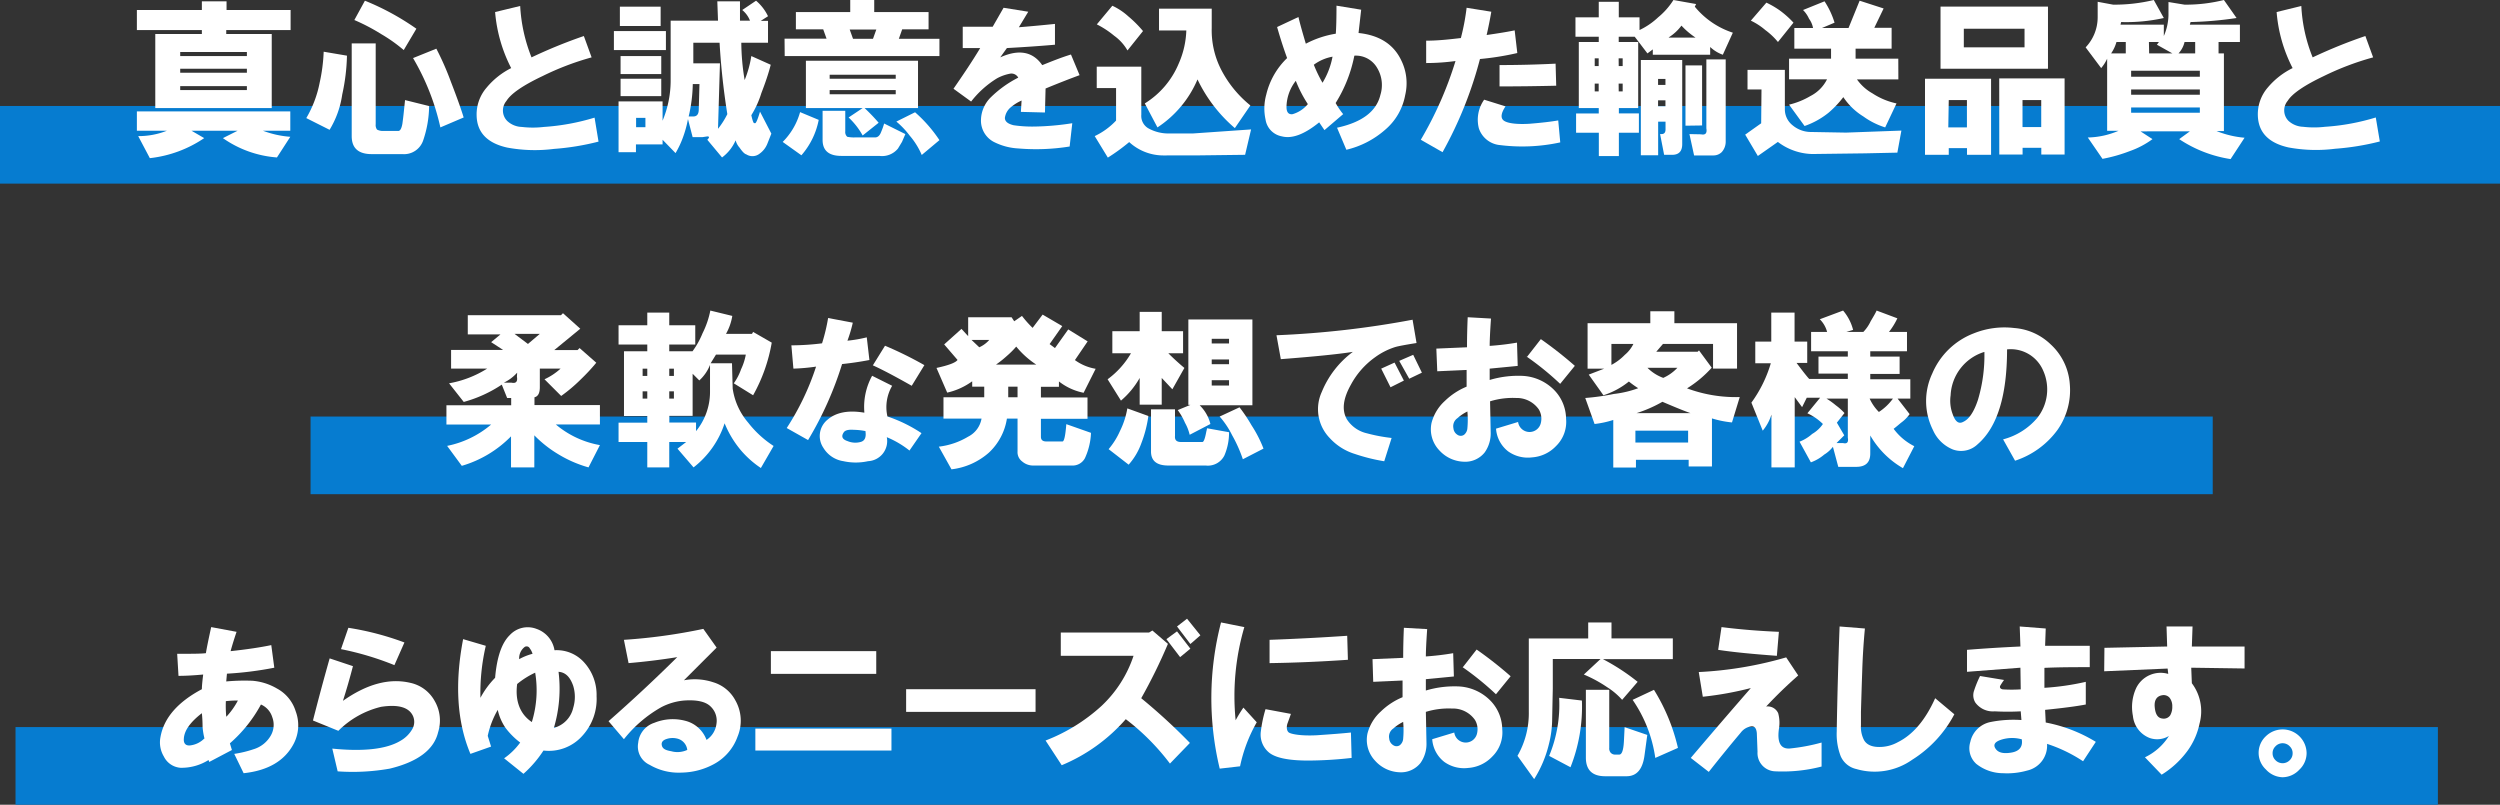
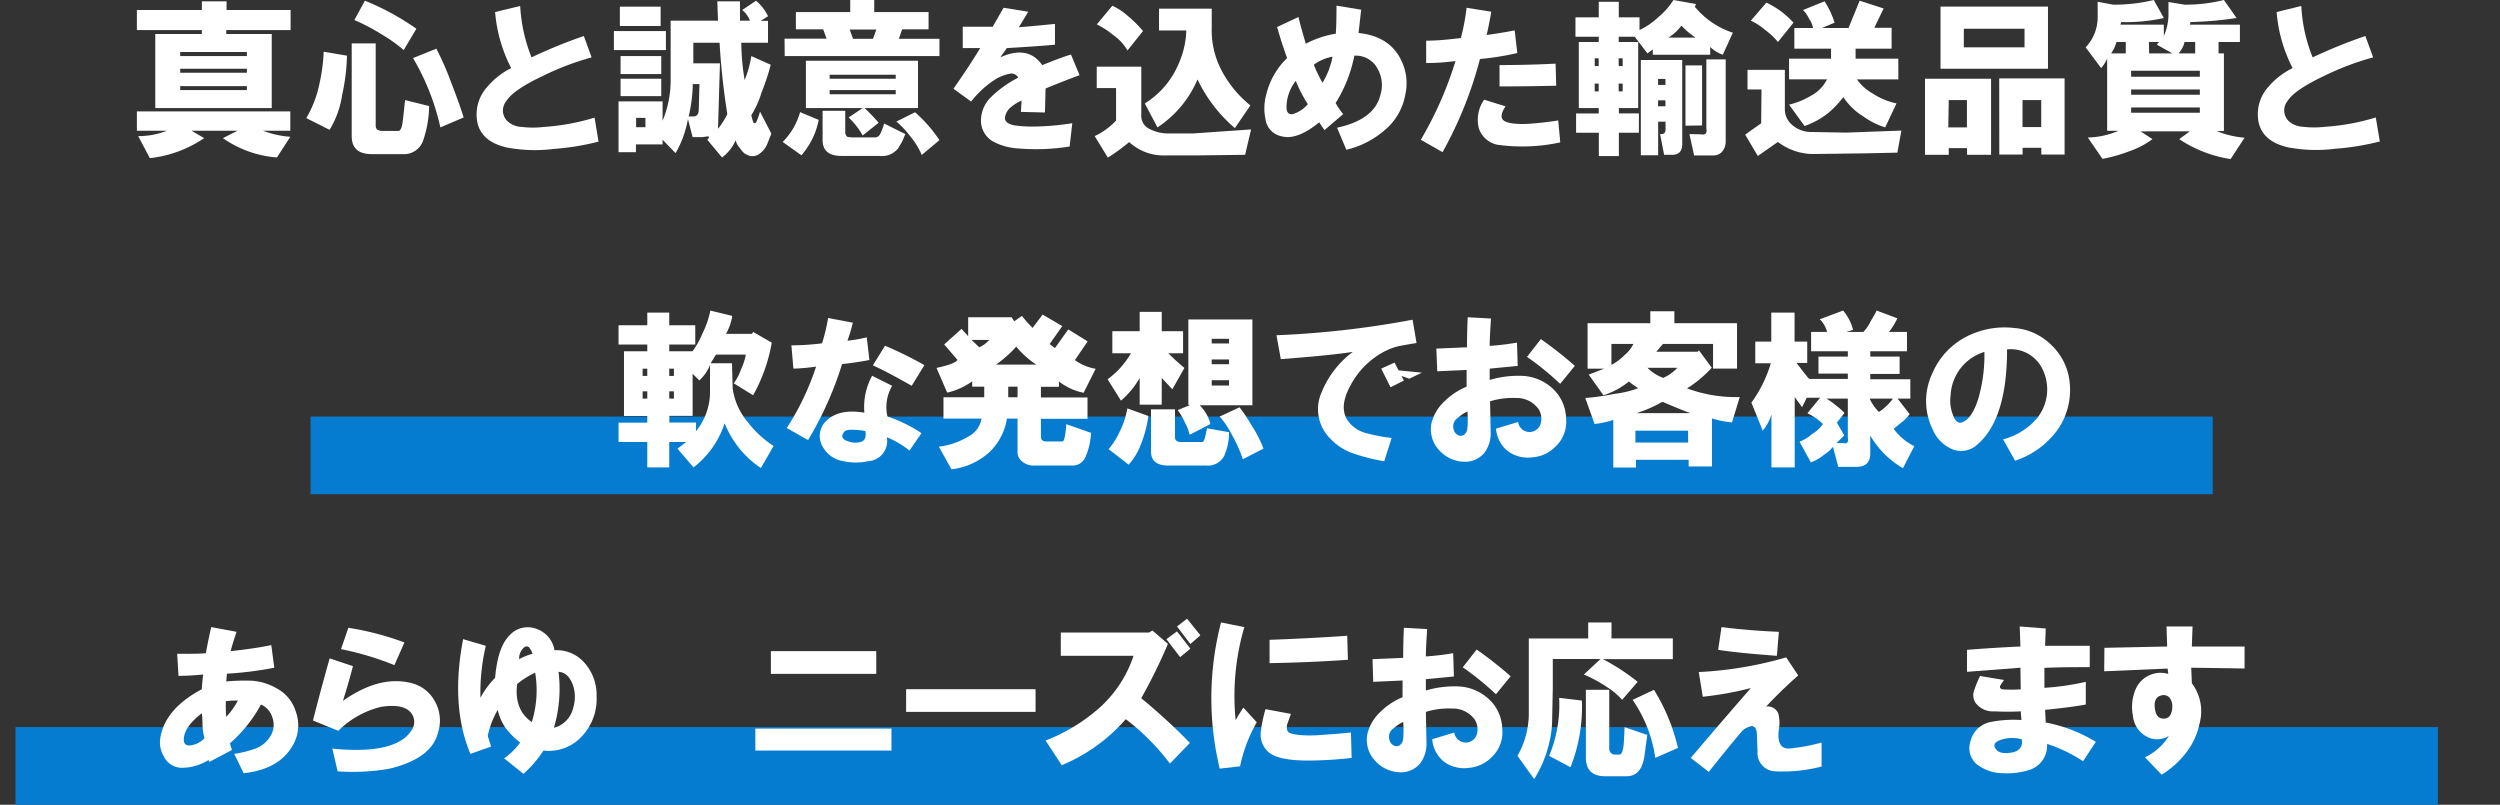
<svg xmlns="http://www.w3.org/2000/svg" width="322" height="103.65" viewBox="0 0 322 103.65">
  <rect x="0" y="0" width="322" height="103.65" fill="#333333" stroke="none" />
  <title>アセット 4</title>
  <g id="レイヤー_2" data-name="レイヤー 2">
    <g id="design">
      <g id="main">
-         <rect y="13.65" width="322" height="10" style="fill:#067cd0" />
        <rect x="40" y="53.65" width="245" height="10" style="fill:#067cd0" />
        <rect x="2" y="93.65" width="312" height="10" style="fill:#067cd0" />
        <path d="M17.63,1.29H26V.17h3.18V1.29h8.25V3.87H29.14v.51H35v9.54H20V4.38H26V3.87H17.63Zm11.08,16.5,1.89-.95H24.67l1.63.95a15.48,15.48,0,0,1-7,2.58L17.8,17.53a9.81,9.81,0,0,0,3.69-.69H17.63V14.35H37.39v2.49H33.87a12.62,12.62,0,0,0,3.52.78l-1.72,2.66A13.89,13.89,0,0,1,28.71,17.79ZM23.21,7.22H31.8V6.7H23.21Zm0,2.15H31.8V8.85H23.21Zm0,2.23H31.8v-.51H23.21Z" style="fill:#fff" />
        <path d="M39.45,15.21a14.37,14.37,0,0,0,1.72-4.55,22.17,22.17,0,0,0,.52-4l3,.51a25.54,25.54,0,0,1-.61,5,12,12,0,0,1-1.63,4.55ZM52,14.52l.17-1.63,3.1.77a14.06,14.06,0,0,1-.78,4.47,2.6,2.6,0,0,1-2.66,1.72H47.88c-1.72,0-2.58-.77-2.58-2.32V5.59h3.09V16a1,1,0,0,0,.17.69,1.56,1.56,0,0,0,.86.17h1.81c.28.06.48-.25.6-.94C51.88,15.55,51.94,15.1,52,14.52ZM45.64,2.58,47,.09A33,33,0,0,1,53.63,3.7L52,6.45a19.81,19.81,0,0,0-2.92-2.07A25.08,25.08,0,0,0,45.64,2.58Zm7.56,4.9,3-1.21a36.79,36.79,0,0,1,1.89,4.3q1.13,2.92,1.63,4.56l-3,1.28A30.53,30.53,0,0,0,53.2,7.48Z" style="fill:#fff" />
        <path d="M65.84,8.77a19.19,19.19,0,0,1-2.07-7.22L67,.77a20.81,20.81,0,0,0,1.46,6.62A64.63,64.63,0,0,1,75.2,4.64l1,2.75A35.53,35.53,0,0,0,69.88,9.8C67.35,11,65.81,12.06,65.23,13a1.91,1.91,0,0,0,.09,2.57,2.87,2.87,0,0,0,1.89.78,12.19,12.19,0,0,0,2.84,0,28.67,28.67,0,0,0,6.53-1.2l.51,3.09a32.52,32.52,0,0,1-5.75.94,19.47,19.47,0,0,1-6-.17c-2.58-.57-3.9-1.95-3.95-4.12a5.26,5.26,0,0,1,1.29-3.61A9.85,9.85,0,0,1,65.84,8.77Z" style="fill:#fff" />
        <path d="M79.07,6.45V4h6.7V6.45Zm7.31,4V2.66h6.1L92.39.17h2.92V2.66H96.6a3.38,3.38,0,0,0-1-1.37L97.38.09a6,6,0,0,1,1.54,2l-.94.6h.94V5.5H95.48a30.08,30.08,0,0,0,.43,4.81,13.56,13.56,0,0,0,.86-3.09l2.5,1.12C99,9.42,98.58,10.66,98.06,12a12.09,12.09,0,0,1-1.29,2.84c.18.8.32,1.14.43,1,.12.17.35-.32.69-1.46l1.46,2.83-.51,1.29a2.87,2.87,0,0,1-1,1.29,1.48,1.48,0,0,1-1.72.09c-.23-.06-.51-.35-.86-.86a2.23,2.23,0,0,1-.51-.95A5.43,5.43,0,0,1,93,20.28L91.1,18c.29-.29.29-.43,0-.43l-.6.09H89.21l-.6-2.32a14,14,0,0,1-.6,2.23,11.91,11.91,0,0,1-1,2.15L85.34,18v.6H81.91v1H79.67V13.06h5.67v2.49A13.49,13.49,0,0,0,86.38,10.48ZM79.84,3.35V.86h5.25V3.35Zm.09,6.19V7.22h5.24V9.54Zm0,2.84V10.14h5.24v2.24Zm2,4h1.2v-1.2h-1.2ZM90,14.09l.09-3.26h-.86A19.4,19.4,0,0,1,88.7,15h.6C89.75,15,90,14.72,90,14.09ZM89.3,8.16h3.43l-.25,8.43a10.4,10.4,0,0,0,1.2-1.89,92.39,92.39,0,0,1-1-9.2H89.3Z" style="fill:#fff" />
        <path d="M103.05,14.44l2.4,1A9.7,9.7,0,0,1,103.22,20l-2.41-1.72A8.7,8.7,0,0,0,103.05,14.44Zm-2-9.46h5.41l-.43-1.2h-3.52V1.55h7V0h3.09V1.55h7V3.78H116.2L115.77,5H121V7.22H101.07Zm10.06,12.47a9.44,9.44,0,0,0-1.81-2.32l1.81-1.21h-7.31V7.82h14.44v6.1h-6.88a24.07,24.07,0,0,1,1.81,1.89Zm2.75-1.55,2.75,1.37-.43,1-.52.86a2.65,2.65,0,0,1-2.41.95h-4.89c-1.61,0-2.41-.69-2.41-2.06V14.27h2.92v2.66a.8.8,0,0,0,.26.69,4.35,4.35,0,0,0,1,.08h2.58c.34,0,.6-.23.77-.68A9,9,0,0,0,113.88,15.9Zm-7-5.76h8.51V9.63h-8.51Zm0,2h8.51V11.6h-8.51Zm2.58-8.34.43,1.2h2.57l.43-1.2Zm9.28,16.16a9.61,9.61,0,0,0-1.55-2.49,10.61,10.61,0,0,0-1.72-1.81l2.41-1.2A18,18,0,0,1,121,18.05Z" style="fill:#fff" />
        <path d="M122.81,11.43C124,9.71,125.16,8,126.25,6.19H124V3.44h3.86L129.26,1l3.18.51-1.21,2c1.49-.12,3-.26,4.65-.43V5.76c-1.95.17-4,.31-6.19.43l-.86,1.2c2.4-1.09,4.21-.74,5.41,1,1.26-.51,2.49-1,3.7-1.37l1.11,2.66c-1.54.57-3,1.15-4.38,1.72l-.08,3.09-3.1-.08.09-1.46a5.66,5.66,0,0,0-1.38.86,2.12,2.12,0,0,0-.77,1.37c0,.46.37.77,1.12.95a16.25,16.25,0,0,0,2.66.17,34.2,34.2,0,0,0,4.9-.43l-.34,3a27.17,27.17,0,0,1-6.62.25,7.84,7.84,0,0,1-3-.77,3.09,3.09,0,0,1-1.8-2.92,4.21,4.21,0,0,1,1.29-2.92A14.25,14.25,0,0,1,131.15,10a1,1,0,0,0-1-.52,5.81,5.81,0,0,0-1.72.6,12.5,12.5,0,0,0-3.35,3Z" style="fill:#fff" />
        <path d="M150.66,17.19h3l7.48-.52-.77,3.27-6.45.08H150a6.52,6.52,0,0,1-4.56-1.72,24.77,24.77,0,0,1-2.75,2L141,17.53a9.15,9.15,0,0,0,2.75-2V11.34h-2.49V8.59H147v6.19a1.85,1.85,0,0,0,.86,1.72A5.31,5.31,0,0,0,150.66,17.19ZM147.22,4l-2,2.5a6,6,0,0,0-1.72-1.9,11.71,11.71,0,0,0-2.23-1.46l2-2.4a8.15,8.15,0,0,1,2.06,1.37A15.21,15.21,0,0,1,147.22,4Zm5.58-.08h-3.52V1.12h6.79V3.61a11.13,11.13,0,0,0,1.2,5.33,14.35,14.35,0,0,0,3.78,4.64l-2,2.92a19,19,0,0,1-4.81-6.27,13.87,13.87,0,0,1-5.16,6.18l-1.63-3.09a11,11,0,0,0,4.38-5.16A11.38,11.38,0,0,0,152.8,3.87Z" style="fill:#fff" />
        <path d="M165.78,7.48q-.69-1.89-1.29-4l2.75-1.29c.17.75.49,1.9.95,3.44a12.61,12.61,0,0,1,3.86-1.29c.06-.8.09-2,.09-3.61l3.18.52-.34,3c2.69.28,4.52,1.46,5.5,3.52a6.63,6.63,0,0,1,.51,4.47,7.64,7.64,0,0,1-2.58,4.47,11.58,11.58,0,0,1-5,2.58l-1.2-2.84c3.2-.69,5.07-2.09,5.58-4.21a4.28,4.28,0,0,0-.43-3.52,3.16,3.16,0,0,0-2.92-1.55,18,18,0,0,1-2.41,6.1A9.66,9.66,0,0,0,173,14.7l-2.41,2.06-.68-1c-1.89,1.54-3.5,2.15-4.82,1.8A2.59,2.59,0,0,1,163,15.38a6.64,6.64,0,0,1,.09-3.18A9.59,9.59,0,0,1,165.78,7.48Zm2.67,5.93a16.21,16.21,0,0,1-1.55-3,5.59,5.59,0,0,0-1.2,3.35c0,.69.25,1,.77.95A4,4,0,0,0,168.45,13.41Zm.77-5.07a17.58,17.58,0,0,0,1.12,2.32,9.94,9.94,0,0,0,1.29-3.36A5.77,5.77,0,0,0,169.22,8.34Z" style="fill:#fff" />
        <path d="M183,18a47.26,47.26,0,0,0,4.47-10.14,28.25,28.25,0,0,1-3.78.26V5.24c1.54,0,3-.17,4.47-.34A28.76,28.76,0,0,0,188.9,1l3.18.51c-.17,1-.37,2-.6,3,1.6-.23,2.8-.43,3.61-.6l.34,2.92a35.65,35.65,0,0,1-4.81.77,51,51,0,0,1-4.82,12Zm10.91-4.3c-.57.86-.66,1.47-.25,1.81s1.57.54,3.35.43c1.49-.12,2.72-.26,3.69-.43l.26,2.83a23,23,0,0,1-7.73.35,3.17,3.17,0,0,1-2.75-2.15,4.47,4.47,0,0,1,.68-3.7Zm-.77-5.32c2.41,0,4.81-.06,7.22-.18l.08,2.84q-3.69.09-7.3.09Z" style="fill:#fff" />
        <path d="M215.54,0l2.92.52-.17.34a10.55,10.55,0,0,0,4.9,3.35L221.9,7.05a4.57,4.57,0,0,1-1.63-1v1h-7.39V6.36l-.69.52-1.64-2.15h-2.06v.68H211v8.51h-2.49v.69h2.58V17.1h-2.58v3h-2.58v-3H203V14.61h2.92v-.69h-2.57V5.41h2.57V4.73h-3V2.23h3v-2h2.58v2h2.67V3.87a9.31,9.31,0,0,0,2.4-1.64A9.34,9.34,0,0,0,215.54,0ZM205.4,8.51h.51v-1h-.51Zm0,3.26h.51v-1h-.51Zm3.09-3.26H209v-1h-.52Zm0,3.26H209v-1h-.52Zm5.85,8.17-.52-2.67H214c.35,0,.52-.2.52-.6v-1h-.95V20h-2.23V7.73h5.33V18.56q0,1.38-1.29,1.38Zm-.78-9h.95v-.77h-.95Zm0,2.75h.95v-.77h-.95Zm1.38-8.85h3.44a10,10,0,0,1-1.81-1.54A6,6,0,0,1,214.94,4.81Zm2.15,11.35V8.42h2.14v7.74Zm2,1.11c.57.12.8-.14.69-.77V7.65h2.49V18.3a2,2,0,0,1-.51,1.29,1.51,1.51,0,0,1-1.12.43H218.2l-.6-2.75Z" style="fill:#fff" />
        <path d="M226.88,11.52h-1.8V9h4.81v5.07a2.61,2.61,0,0,0,1,2.07,3.67,3.67,0,0,0,2.41.86l4.47.08,7.13-.26-.52,2.84-4.12.09-6.27.08a7.58,7.58,0,0,1-5-1.55l-2.58,1.81-1.63-2.75,2.06-1.46Zm-1.37-8.86,2-2.32a11.38,11.38,0,0,1,1.72,1A11.8,11.8,0,0,1,231,2.92l-2,2.49a8.91,8.91,0,0,0-1.63-1.54A8.35,8.35,0,0,0,225.51,2.66Zm19,7.57h-5.33a6.07,6.07,0,0,0,2,1.8,9.08,9.08,0,0,0,3.09,1.29l-1.46,3.09A9.72,9.72,0,0,1,240,15a8.34,8.34,0,0,1-2.58-2.49,12.87,12.87,0,0,1-1.89,2,10.25,10.25,0,0,1-3.1,1.72l-2-2.75a9.8,9.8,0,0,0,2.75-1.11,4.84,4.84,0,0,0,2.14-2.15h-4.89V7.56h5.41V6.27h-4.73V3.61h2.41a2.9,2.9,0,0,0-.52-1.2,3.69,3.69,0,0,0-.77-1.12L235,.17a10.61,10.61,0,0,1,1.29,2.75l-1.63.69h3.43L239.52.09l3.09,1-1.2,2.49h2.23V6.27H239V7.56h5.5Z" style="fill:#fff" />
        <path d="M247.94,19.94v-9.8h8.51v9.8h-3.1v-.86H251v.86Zm2-11.09v-8h13.84v8Zm1,7.56h2.4V12.89H251Zm2-10.31h7.82V3.7h-7.82Zm4.56,4h8.42v9.8h-3v-.86h-2.41v.86h-3Zm3,6.27h2.41V12.89h-2.41Z" style="fill:#fff" />
        <path d="M272.17.6a21.6,21.6,0,0,0,5.24-.6l1.29,2.32a22.34,22.34,0,0,1-5.5.52l-.08.34h5.58V4.64A7.06,7.06,0,0,0,279.3,2V.26l2.07.34a20.26,20.26,0,0,0,5.07-.6l1.63,2.32a46.46,46.46,0,0,1-5.93.52l-.09.34h6.45V5.41h-2.75V6.88h.69v10h-.95a12.49,12.49,0,0,0,3.61.86l-1.8,2.75a16.41,16.41,0,0,1-6.62-2.57l1.37-1H275.7l1.54,1a11.13,11.13,0,0,1-2.92,1.54,19.9,19.9,0,0,1-3.52,1l-1.89-2.75a10.55,10.55,0,0,0,3.95-.86H271.4V7.56a5.19,5.19,0,0,1-.77,1.21l-2-2.67a5.62,5.62,0,0,0,1.55-3.87v-2Zm-.26,6.28h1.89V5.41h-1.2A4.88,4.88,0,0,1,271.91,6.88Zm2.58,3h8.85V9.11h-8.85Zm0,2.32h8.85v-.68h-8.85Zm0,2.32h8.85v-.68h-8.85Zm2.32-7.64h3l-2-1.12.26-.35h-1.29Zm3.78,0h2.15V5.41h-1.37A3.22,3.22,0,0,1,280.59,6.88Z" style="fill:#fff" />
        <path d="M295.29,8.77a19,19,0,0,1-2.06-7.22l3.18-.78a20.28,20.28,0,0,0,1.46,6.62,63.77,63.77,0,0,1,6.79-2.75l1,2.75a35.92,35.92,0,0,0-6.36,2.41q-3.78,1.8-4.64,3.18a1.92,1.92,0,0,0,.08,2.57,2.92,2.92,0,0,0,1.89.78,12.2,12.2,0,0,0,2.84,0,28.57,28.57,0,0,0,6.53-1.2l.52,3.09a32.77,32.77,0,0,1-5.76.94,19.49,19.49,0,0,1-6-.17c-2.57-.57-3.89-1.95-3.95-4.12a5.26,5.26,0,0,1,1.29-3.61A9.85,9.85,0,0,1,295.29,8.77Z" style="fill:#fff" />
-         <path d="M59.73,51.77l-1.89-2.4a13.68,13.68,0,0,0,4.9-1.89H58.1V45.07h6.7l-1.54-1,1.2-1H60.25V40.6h12l.26-.26,2.23,2-3.35,2.75h3l.26-.26,2.15,1.89a25,25,0,0,1-2,2.15A20.35,20.35,0,0,1,72.28,51l-2.15-2.15a8,8,0,0,0,2.07-1.37H69.53v2.4q0,1.13-.69,1.29v1h8.43v2.5H71.59a12,12,0,0,0,5.68,2.66L75.8,60.2A15.48,15.48,0,0,1,72,58.56a15.3,15.3,0,0,1-3.18-2.49V60.2h-3v-4A14.6,14.6,0,0,1,59.48,60l-1.89-2.57a12.57,12.57,0,0,0,5.67-2.75H57.5V52.2h8.34v-.94h-.52l-.69-1.72A16.72,16.72,0,0,1,59.73,51.77ZM66.61,48a5.51,5.51,0,0,1-1.72,1.29h1c.57.12.8-.14.69-.77Zm2.92-5H66.27L68,44.3Z" style="fill:#fff" />
        <path d="M97,42.75l2.4,1.38A21.17,21.17,0,0,1,97,50.91l-2.49-1.54a7.09,7.09,0,0,0,.94-1.81,7.51,7.51,0,0,0,.61-1.89H92.22l-.69,1.12h2.75l.09,3.26a8.6,8.6,0,0,0,2,4.39,13.25,13.25,0,0,0,3.27,3L98,60.28a12.34,12.34,0,0,1-2.67-2.4,13,13,0,0,1-2-3.36,11.79,11.79,0,0,1-4,5.68l-2.07-2.41,1.12-.86H86.2V60.2H83.37V56.93h-3.7V54.44h3.7v-.86h-3V45.24h3v-.86h-3.7V41.89h3.7V40.26H86.2v1.63h3.35v2.49H86.2v.86h3a10.88,10.88,0,0,0,1.29-2.32,11.34,11.34,0,0,0,1-2.92l2.83.69A6.92,6.92,0,0,1,93.51,43h3.35ZM82.77,48.42h.6v-.94h-.6Zm0,2.92h.6V50.4h-.6Zm8.68-.77V47A5.33,5.33,0,0,1,90.07,49l-.86-.86v5.42h-3v.86h3.44v1.11A8,8,0,0,0,91.45,50.57ZM86.2,48.42h.6v-.94h-.6Zm0,2.92h.6V50.4h-.6Z" style="fill:#fff" />
        <path d="M101.33,55.13a33.43,33.43,0,0,0,3.78-7.91,25.66,25.66,0,0,1-2.92.26l-.26-3a32.18,32.18,0,0,0,3.95-.26,23.46,23.46,0,0,0,.78-3.26l3.18.6a17.76,17.76,0,0,1-.69,2.32,17.63,17.63,0,0,0,2.49-.43l.34,2.92c-1.2.23-2.37.4-3.52.52a44.57,44.57,0,0,1-4.38,9.79Zm10-2a8.35,8.35,0,0,1,1-4.73l2.58,1.29a5.45,5.45,0,0,0-.61,3.95,18.5,18.5,0,0,1,4.39,2.15l-1.55,2.24a12.17,12.17,0,0,0-2.92-1.72,2.59,2.59,0,0,1-2.41,3.09,7.4,7.4,0,0,1-3.18,0,3.64,3.64,0,0,1-2.58-1.72,2.71,2.71,0,0,1,.52-3.61C107.66,53.12,109.23,52.8,111.3,53.15Zm.17,2.4a8.32,8.32,0,0,0-1.55-.17c-.69-.05-1.12.06-1.29.35-.34.51-.17.89.52,1.11a2.58,2.58,0,0,0,1.72.09Q111.64,56.68,111.47,55.55Zm.94-8.5,1.55-2.5a47.73,47.73,0,0,1,5.07,2.5l-1.63,2.66Q114.13,47.82,112.41,47.05Z" style="fill:#fff" />
        <path d="M123.33,46.36l-1.72-2,2.23-2,.86.94V40.86h5.59l.34.52,1-.69A13.68,13.68,0,0,0,133,42.23l1.29-1.71L136.82,42l-1.63,2.32.69.51,1.71-2.4,2.5,1.54-1.64,2.41a6.32,6.32,0,0,0,2.67,1.12l-1.55,3.09a7.52,7.52,0,0,1-3.18-1.46v.69h-2.32v1.37h6v2.75h-6v2.32q0,.6.69.6h2.06c.23.06.4-.68.52-2.23l3.18,1.12a8.58,8.58,0,0,1-.78,3.26,1.8,1.8,0,0,1-1.72.95h-4.89a2.15,2.15,0,0,1-1.47-.52,1.48,1.48,0,0,1-.6-1.29V53.92h-1.37a7.59,7.59,0,0,1-2.32,4.38,8.82,8.82,0,0,1-4.82,2.15l-1.63-2.92a9.44,9.44,0,0,0,3.78-1.29,3.2,3.2,0,0,0,1.72-2.32h-4.9V51.17h5.25V49.8h-1.55v-.69A8.75,8.75,0,0,1,122,50.57l-1.38-3.18C122.21,47.05,123.1,46.7,123.33,46.36Zm1.8-2.58,1,.95a3.7,3.7,0,0,0,1.29-.95Zm3.1,3.18h5.24a11.4,11.4,0,0,1-2.58-2.32,11,11,0,0,1-1.2,1.2A14.1,14.1,0,0,1,128.23,47Zm1.63,4.21h1.2V49.8h-1.2Z" style="fill:#fff" />
        <path d="M145.67,45.5h-2.4V42.66h3.52V40.17h2.84v2.49h2.75V45.5h-1.9q1,1,2.07,1.89L151,50.14l-1.37-1.46v3.44h-2.84V48.68a10.7,10.7,0,0,1-2.41,2.92l-1.72-2.75A11,11,0,0,0,145.67,45.5Zm2.24,8.08A15.55,15.55,0,0,1,147,57.1a8.37,8.37,0,0,1-1.63,2.75l-2.58-2a9.56,9.56,0,0,0,1.46-2.33,10.42,10.42,0,0,0,.95-2.92Zm7.47,2,.09-.42,2.83.51a7.46,7.46,0,0,1-.6,3,2.38,2.38,0,0,1-2.4,1.29h-4.82c-1.49,0-2.23-.6-2.23-1.81V52.72h3.09v3.44c-.05.51.2.77.78.77h2.75Q155.13,56.93,155.38,55.55Zm-2.06-3.43h-.26v-11h8.25V52.2h-6.79a5.1,5.1,0,0,1,1.38,2.41L153.23,56a5.77,5.77,0,0,0-.6-1.54,8,8,0,0,0-.94-1.64Zm2.75-7.91h2.23v-.6h-2.23Zm0,2.67h2.23v-.61h-2.23Zm0,2.75h2.23v-.69h-2.23Zm1,4,2.58-1.2a20.61,20.61,0,0,1,1.55,2.32,16.19,16.19,0,0,1,1.54,3l-2.66,1.37a17.89,17.89,0,0,0-1.38-3.09A11.19,11.19,0,0,0,157.1,53.66Z" style="fill:#fff" />
-         <path d="M164.41,43.18a120.93,120.93,0,0,0,17.53-2l.51,3c-1.43.23-2.35.4-2.75.52A9,9,0,0,0,177.13,46,10.35,10.35,0,0,0,174,49.54c-1,1.78-1.21,3.26-.52,4.47a4.16,4.16,0,0,0,2.58,1.8,21.14,21.14,0,0,0,3.18.6l-.95,3a23.46,23.46,0,0,1-3.78-.94,7.28,7.28,0,0,1-3.26-2.07,5.33,5.33,0,0,1-1-5.93,12.15,12.15,0,0,1,4-5.15q-2.76.44-9.28.94Zm13.49,4.3,1.72-.78,1.2,2.32-1.72.86Zm2.32-1,1.8-.78L183.14,48l-1.63.78Z" style="fill:#fff" />
+         <path d="M164.41,43.18a120.93,120.93,0,0,0,17.53-2l.51,3c-1.43.23-2.35.4-2.75.52A9,9,0,0,0,177.13,46,10.35,10.35,0,0,0,174,49.54c-1,1.78-1.21,3.26-.52,4.47a4.16,4.16,0,0,0,2.58,1.8,21.14,21.14,0,0,0,3.18.6l-.95,3a23.46,23.46,0,0,1-3.78-.94,7.28,7.28,0,0,1-3.26-2.07,5.33,5.33,0,0,1-1-5.93,12.15,12.15,0,0,1,4-5.15q-2.76.44-9.28.94Zm13.49,4.3,1.72-.78,1.2,2.32-1.72.86ZL183.14,48l-1.63.78Z" style="fill:#fff" />
        <path d="M188.9,49.8V47.65l-3.78.17L185,44.9l3.95-.17q0-1.81.09-3.87l3,.17c-.12,1.72-.17,2.89-.17,3.52a34.58,34.58,0,0,0,3.52-.42l.09,3-3.61.35v1.46a12.82,12.82,0,0,1,4.38-.52,6.14,6.14,0,0,1,4,1.89,5.36,5.36,0,0,1,1.46,3.61,4.35,4.35,0,0,1-1.29,3.53,4.7,4.7,0,0,1-3.09,1.46,4.37,4.37,0,0,1-3.09-.78,4.06,4.06,0,0,1-1.55-2.92l2.84-.86a1.49,1.49,0,0,0,2.92.17,2.31,2.31,0,0,0-.26-1.8,3.46,3.46,0,0,0-2.92-1.46,9.92,9.92,0,0,0-3.35.43l.08,4a4.22,4.22,0,0,1-.77,2.58,3.2,3.2,0,0,1-2.67,1.2A4.44,4.44,0,0,1,185.38,58a3.92,3.92,0,0,1-1-3.52,5.76,5.76,0,0,1,1.72-2.84A8.87,8.87,0,0,1,188.9,49.8ZM189,53a5.58,5.58,0,0,0-1.28.86,1.25,1.25,0,0,0-.52,1.29,1.1,1.1,0,0,0,.52.85.74.74,0,0,0,.85,0,1.18,1.18,0,0,0,.43-.85A12,12,0,0,0,189,53Zm7.65-7,1.81-2.32a50.84,50.84,0,0,1,4.38,3.44l-1.89,2.32A37,37,0,0,0,196.63,45.93Z" style="fill:#fff" />
        <path d="M206.52,50.91l-1.89-2.66,2-.77h-2.15V41.63h8.08V40.09h3.1v1.54h8.07v5.85h-3.09V44.3h-6.45l-.86,1h5.33l.17-.17,1.64,2.23a14.57,14.57,0,0,1-3.18,2.66,18,18,0,0,0,6.79,1.12l-1,3.27a13,13,0,0,1-2.58-.52v6.19h-3v-.86h-6.79v1h-2.92V54.09a12.21,12.21,0,0,1-2.41.52l-1.2-3.35a29.5,29.5,0,0,0,3.69-.52A13.25,13.25,0,0,0,211,50a12.46,12.46,0,0,1-1.2-.86A10.11,10.11,0,0,1,206.52,50.91Zm3.86-6.61h-2.83V47a6.83,6.83,0,0,0,1.72-1.29A4.25,4.25,0,0,0,210.38,44.3ZM210.64,57h6.79V55.47h-6.79Zm.09-3.79h7c-.8-.28-2-.77-3.61-1.46A17,17,0,0,1,210.73,53.23Zm3.52-4.55a5.64,5.64,0,0,0,1.8-1.29h-3.86A5.55,5.55,0,0,0,214.25,48.68Z" style="fill:#fff" />
        <path d="M243.3,42.75h2.32v2.49h-4.73v.69h3.78v2.23h-3.78v.69h5.16v2.49h-1.64l1.55,2a4.78,4.78,0,0,1-1.12,1.12c-.4.34-.71.6-.94.77a7.43,7.43,0,0,0,2.66,2.24l-1.46,2.83a11.47,11.47,0,0,1-4.21-4.21v2.32c0,1.15-.6,1.72-1.8,1.72h-2.32l-.69-2.58a4.12,4.12,0,0,1-1.12,1,5.49,5.49,0,0,1-1.72,1l-1.46-2.66a5.43,5.43,0,0,0,1.63-1,4.23,4.23,0,0,0,1.38-1.28,6.94,6.94,0,0,0-2-1.38l1.64-2h-1.72l-.6,1.21-.95-1.29V60.2h-3V53.41a6.05,6.05,0,0,1-1.12,2.06l-1.46-3.61a16.56,16.56,0,0,0,2.5-5.07h-2V44h2.06V40.26h3V44h1.63v2.75h-1.37c.86,1.15,1.4,1.83,1.63,2.06H238v-.69h-3.78V45.93H238v-.69h-4.73V42.75h2.06a3.57,3.57,0,0,0-.94-1.63l3-1.12a6.19,6.19,0,0,1,1.29,2.49l-.86.26H240a5,5,0,0,0,.94-1.37c.34-.58.6-1,.77-1.38l2.67,1A8.9,8.9,0,0,1,243.3,42.75Zm-6.71,11.69.95,1.63-1,1h.86q.76.18.6-.69V51.34h-2.75a9.78,9.78,0,0,1,1.2.86,7.8,7.8,0,0,1,1.12,1Zm7.22-3.1h-3A5.87,5.87,0,0,0,242,53.06,6.73,6.73,0,0,0,243.81,51.34Z" style="fill:#fff" />
        <path d="M259.54,59.34,258,56.59a8.62,8.62,0,0,0,4.39-2.75,5.91,5.91,0,0,0,.77-6.11A4.54,4.54,0,0,0,258.51,45q0,8.94-3.78,12.21a3.07,3.07,0,0,1-3.18.69,4.74,4.74,0,0,1-2.58-2.5,8.33,8.33,0,0,1-.09-7.3,9.48,9.48,0,0,1,5.33-5.16,10.57,10.57,0,0,1,5.24-.69,7.53,7.53,0,0,1,4.64,2.07,7.66,7.66,0,0,1,2.5,5.15A8.87,8.87,0,0,1,265,55.38,11,11,0,0,1,259.54,59.34Zm-4-14a6.14,6.14,0,0,0-4.3,5.58,4.87,4.87,0,0,0,.26,2.41c.34,1,.8,1.32,1.37,1,.75-.34,1.38-1.29,1.89-2.83A20,20,0,0,0,255.59,45.33Z" style="fill:#fff" />
        <path d="M26,88.77c0-.35.06-1,.17-1.89-1.2.11-2.26.17-3.18.17l-.17-2.84c1.83,0,3.07,0,3.7-.08.11-.69.34-1.81.68-3.36l3.27.61c-.34,1-.6,1.86-.77,2.49,2.12-.23,3.86-.49,5.24-.78L35.33,86a44.41,44.41,0,0,1-6.1.77l-.09,1a26,26,0,0,1,3.35-.09,7.44,7.44,0,0,1,3.18,1,5,5,0,0,1,2.41,2.92,5.13,5.13,0,0,1-.26,4.21c-1.15,2.18-3.29,3.44-6.44,3.78L30.17,97.1a14.24,14.24,0,0,0,2.49-.6,3.82,3.82,0,0,0,2.24-1.8,2.77,2.77,0,0,0,.17-2.32,2.61,2.61,0,0,0-1.46-1.64,17.81,17.81,0,0,1-4,5l.26.86-2.92,1.54-.09-.25a6.55,6.55,0,0,1-3.61,1,2.6,2.6,0,0,1-2.15-1.46,3.53,3.53,0,0,1-.43-2.5Q21.32,91.26,26,88.77Zm.34,6.36a8.65,8.65,0,0,1-.25-1.55A16.51,16.51,0,0,0,26,91.86c-1.49,1.15-2.26,2.23-2.32,3.27-.06.68.29,1,1,.85A3,3,0,0,0,26.3,95.13Zm2.84-2.84a9.59,9.59,0,0,0,1.46-2.06,11.6,11.6,0,0,0-1.55.08A15.09,15.09,0,0,0,29.14,92.29Z" style="fill:#fff" />
        <path d="M40.31,92.8q1-3.94,2.15-8l3,1q-.6,2.31-1.29,4.47,4.64-3.27,8.68-2.32A4.7,4.7,0,0,1,56,90.31a5,5,0,0,1,.43,4C55.9,96.56,53.8,98.13,50.2,99a27.38,27.38,0,0,1-6.71.35l-.69-2.93c4.07.41,7,.06,8.77-1a4.07,4.07,0,0,0,1.55-1.54,1.87,1.87,0,0,0,.08-1.64c-.51-1.14-1.89-1.54-4.12-1.2a11.64,11.64,0,0,0-5.5,3.09Zm3.61-9.19.95-2.75a36.71,36.71,0,0,1,7.22,1.89L50.8,85.67A38.1,38.1,0,0,0,43.92,83.61Z" style="fill:#fff" />
        <path d="M59.65,82.32l2.92.86a26.78,26.78,0,0,0-.69,6.7,11.14,11.14,0,0,1,1.89-2.58q.34-4,1.89-5.5A3.14,3.14,0,0,1,69.1,81a3.5,3.5,0,0,1,2.32,2.75,4.74,4.74,0,0,1,3.87,1.63,6.2,6.2,0,0,1,1.55,4.3A7,7,0,0,1,75,94.78a5.78,5.78,0,0,1-5,1.89,14.68,14.68,0,0,1-2.58,3l-2.49-2A8.76,8.76,0,0,0,67,95.64a9.72,9.72,0,0,1-1.89-1.89,6.6,6.6,0,0,1-1-2.32,11.37,11.37,0,0,0-1.29,3.35l.43,1.38-2.66.94Q58,90.92,59.65,82.32ZM68.5,93a13.84,13.84,0,0,0,.43-6.36,10.79,10.79,0,0,0-2.32,1.46C66.32,90.31,67,92,68.5,93ZM66.87,84.9a7.36,7.36,0,0,1,1.72-.69,2,2,0,0,0-.35-.69.45.45,0,0,0-.69-.17A1.84,1.84,0,0,0,66.87,84.9Zm4.47,8.85a3.47,3.47,0,0,0,2.49-2.58,4.85,4.85,0,0,0,0-2.83c-.4-1.15-1-1.75-1.89-1.81A17.75,17.75,0,0,1,71.34,93.75Z" style="fill:#fff" />
-         <path d="M78.38,92.89q4.56-4,8.85-8.25-3.18.51-6.27.77l-.6-3A71.8,71.8,0,0,0,90.59,81l1.71,2.41-4.21,4.21a7.58,7.58,0,0,1,3.79.26,4.77,4.77,0,0,1,2.83,2.32A5.29,5.29,0,0,1,95,94.87a6.51,6.51,0,0,1-3,3.52,9,9,0,0,1-4.21,1.12,7.37,7.37,0,0,1-4.12-1,2.59,2.59,0,0,1-1.47-2.83,3,3,0,0,1,2.07-2.58,6.29,6.29,0,0,1,4-.26A3.93,3.93,0,0,1,91,95.3a2.9,2.9,0,0,0,1.28-2.07A2.52,2.52,0,0,0,91.53,91c-.63-.63-1.78-.89-3.44-.77a7.78,7.78,0,0,0-2.92.86,16.39,16.39,0,0,0-4.81,4.12Zm10.14,3.7a1.7,1.7,0,0,0-1.29-1.46,2.49,2.49,0,0,0-1.46.08c-.46.17-.63.46-.51.86s.51.57,1.2.69A3,3,0,0,0,88.52,96.59Z" style="fill:#fff" />
        <path d="M97.29,96.67V93.84h17.53v2.83Zm2-9.88V83.87h13.57v2.92Z" style="fill:#fff" />
        <path d="M116.71,88.77h16.67v2.92H116.71Z" style="fill:#fff" />
        <path d="M134.67,95.38a22.87,22.87,0,0,0,7.22-4.47A15.58,15.58,0,0,0,146,84.47h-9.37v-3H148l.43-.26,2,1.72a69.23,69.23,0,0,1-3.44,7,75.38,75.38,0,0,1,6.27,5.76l-2.57,2.66A29.56,29.56,0,0,0,145,92.63a22.31,22.31,0,0,1-8.25,5.93Zm15.56-13.06,1.37-1,1.72,2.23L152,84.64Zm1.37-1.63,1.29-1,1.72,2.14-1.29,1.12Z" style="fill:#fff" />
        <path d="M157.27,80.17l3,.6a31.59,31.59,0,0,0-1.12,12,17.36,17.36,0,0,1,1-1.63l1.72,1.89a19.28,19.28,0,0,0-2.15,5.67L157.1,99A38.76,38.76,0,0,1,157.27,80.17ZM163,91.34l3.27.61c-.12.34-.26.74-.43,1.2s-.12,1,.17,1.2,1.55.46,3.61.35c1.77-.12,3.23-.23,4.38-.35l.09,3.27a51,51,0,0,1-5.59.34q-3.94,0-5.15-1.12a3,3,0,0,1-.95-2.66A16.54,16.54,0,0,1,163,91.34Zm.52-5.93v-3q5-.18,10-.52l.09,3.09C170.31,85.21,166.93,85.36,163.55,85.41Z" style="fill:#fff" />
        <path d="M180.65,89.8V87.65l-3.78.17-.09-2.92,3.95-.17q0-1.82.09-3.87l3,.17c-.12,1.72-.17,2.89-.17,3.52a34.58,34.58,0,0,0,3.52-.42l.09,3-3.61.35v1.46a12.82,12.82,0,0,1,4.38-.52,6.14,6.14,0,0,1,4,1.89,5.36,5.36,0,0,1,1.46,3.61,4.35,4.35,0,0,1-1.29,3.53,4.7,4.7,0,0,1-3.09,1.46,4.37,4.37,0,0,1-3.09-.78,4.06,4.06,0,0,1-1.55-2.92l2.84-.86a1.49,1.49,0,0,0,2.92.17,2.31,2.31,0,0,0-.26-1.8A3.46,3.46,0,0,0,187,91.26a9.92,9.92,0,0,0-3.35.43l.08,4a4.22,4.22,0,0,1-.77,2.58,3.2,3.2,0,0,1-2.67,1.2A4.44,4.44,0,0,1,177.13,98a3.92,3.92,0,0,1-1-3.52,5.76,5.76,0,0,1,1.72-2.84A8.87,8.87,0,0,1,180.65,89.8Zm.08,3.18a5.58,5.58,0,0,0-1.28.86,1.25,1.25,0,0,0-.52,1.29,1.1,1.1,0,0,0,.52.85.74.74,0,0,0,.85,0,1.18,1.18,0,0,0,.43-.85A12,12,0,0,0,180.73,93Zm7.65-7,1.81-2.32a50.84,50.84,0,0,1,4.38,3.44l-1.89,2.32A37,37,0,0,0,188.38,85.93Z" style="fill:#fff" />
        <path d="M204,86.88l2.15-2H200v3.78l-.08,3.87a13.44,13.44,0,0,1-.43,3.35,15,15,0,0,1-1.89,4.47l-2.15-3a11,11,0,0,0,1.46-5.67V82.23h7.65V80.17h3v2.06h7.9V84.9h-9a27.29,27.29,0,0,1,4.47,2.92l-2,2.32A8.88,8.88,0,0,0,207,88.51,16.91,16.91,0,0,0,204,86.88Zm-4.47,10.48a17.16,17.16,0,0,0,1.29-7.48l2.93.35a21.16,21.16,0,0,1-1.47,8.59Zm7.74-8.51v7.48a.84.84,0,0,0,.17.6.74.74,0,0,0,.52.26h.6c.34,0,.54-.57.6-1.72l.09-1.81,2.92,1-.35,2.57c-.23,1.84-1,2.75-2.32,2.75h-2.75q-2.49,0-2.49-2.4V88.85Zm5.76,0a24.64,24.64,0,0,1,3.09,7.48l-2.92,1.29a17.44,17.44,0,0,0-2.92-7.48Z" style="fill:#fff" />
        <path d="M217.77,97.62q3.87-4.56,7.74-9a42.3,42.3,0,0,1-6.19,1.12l-.52-3.18a48.67,48.67,0,0,0,11.26-1.89L231.61,87a56.62,56.62,0,0,0-4.13,4,1.48,1.48,0,0,1,1.55.86,4.67,4.67,0,0,1,.09,2.06c-.23,1.72.23,2.55,1.37,2.49a24.37,24.37,0,0,0,4.13-.77v3.09a19.93,19.93,0,0,1-6.1.61,2.35,2.35,0,0,1-2.15-2.5l-.09-2.4c-.06-.69-.34-1-.86-.86a2.05,2.05,0,0,0-1.2.77q-1.89,2.24-4.13,5.07ZM221.3,83.7l.43-2.93q3.44.44,7.39.61l-.26,3.09C225.77,84.24,223.24,84,221.3,83.7Z" style="fill:#fff" />
-         <path d="M236.94,80.69l3.26.26c-.17,1.77-.28,3.55-.34,5.32s-.12,3.64-.17,5.42v1.72a3.71,3.71,0,0,0,.34,1.8c.29.63.95,1,2,1a4.87,4.87,0,0,0,2.4-.61q2.93-1.45,4.82-5.67L251.72,92a15.34,15.34,0,0,1-5.42,5.85,8.39,8.39,0,0,1-7.21,1.2,2.88,2.88,0,0,1-2-1.63,7.9,7.9,0,0,1-.52-3.18Q236.68,87.57,236.94,80.69Z" style="fill:#fff" />
        <path d="M253.35,86.53V83.7q3.36-.27,6.88-.43l-.09-2.58,3.35.26-.08,2.23h5.75v2.75c-1.89,0-3.83,0-5.84.09v2.57a32.77,32.77,0,0,0,5.33-.77v2.92c-1.2.23-2.95.46-5.24.69l.08,1.63a19.25,19.25,0,0,1,6.45,2.49l-1.64,2.5a19,19,0,0,0-4.64-2.24,3.29,3.29,0,0,1-2.57,3.44,9.41,9.41,0,0,1-3.1.34,5.56,5.56,0,0,1-3.44-1.2,2.71,2.71,0,0,1-.77-2.84A3.32,3.32,0,0,1,256.36,93a15.09,15.09,0,0,1,4-.26l-.09-1.12a30.58,30.58,0,0,1-3.35,0,2.8,2.8,0,0,1-2.49-1.12,1.79,1.79,0,0,1-.17-1.54,14.07,14.07,0,0,1,.77-1.89l3.09.51a8.61,8.61,0,0,0-.51.78c-.06.23.06.37.34.43a18,18,0,0,0,2.32,0L260.23,86Zm7,8.68a4.62,4.62,0,0,0-2.67.09q-1.2.42-.6,1.2c.35.46,1,.6,2,.43S260.57,96.19,260.4,95.21Z" style="fill:#fff" />
        <path d="M271.05,83.44l8.08-.17-.08-2.58h3.35l-.09,2.58h6.79V86.1L282.23,86l.08,2a6,6,0,0,1,1,5.16,9.1,9.1,0,0,1-1.54,3.52,11.78,11.78,0,0,1-3.35,3.1l-2.15-2.24a7.45,7.45,0,0,0,3.09-2.75,2.92,2.92,0,0,1-2.49.26,3.39,3.39,0,0,1-2.15-2.84,5.86,5.86,0,0,1,.43-3.61,3.5,3.5,0,0,1,4.12-1.8l-.08-.69-8.17.35Zm7.48,6.1c-.74.11-1.09.63-1,1.55s.4,1.4,1,1.46a1,1,0,0,0,1-.43,2.18,2.18,0,0,0,.26-1.12,1.74,1.74,0,0,0-.34-1.12A1,1,0,0,0,278.53,89.54Z" style="fill:#fff" />
-         <path d="M294,100.11a3,3,0,0,1-2.15-1,2.92,2.92,0,0,1,0-4.29A3.09,3.09,0,0,1,297.09,97a2.94,2.94,0,0,1-.94,2.14A3,3,0,0,1,294,100.11Zm.95-2.23a1.21,1.21,0,0,0,.34-.86,1.19,1.19,0,0,0-.34-.86,1.26,1.26,0,0,0-1.9,0,1.19,1.19,0,0,0-.34.86,1.21,1.21,0,0,0,.34.86,1.28,1.28,0,0,0,1.9,0Z" style="fill:#fff" />
      </g>
    </g>
  </g>
</svg>